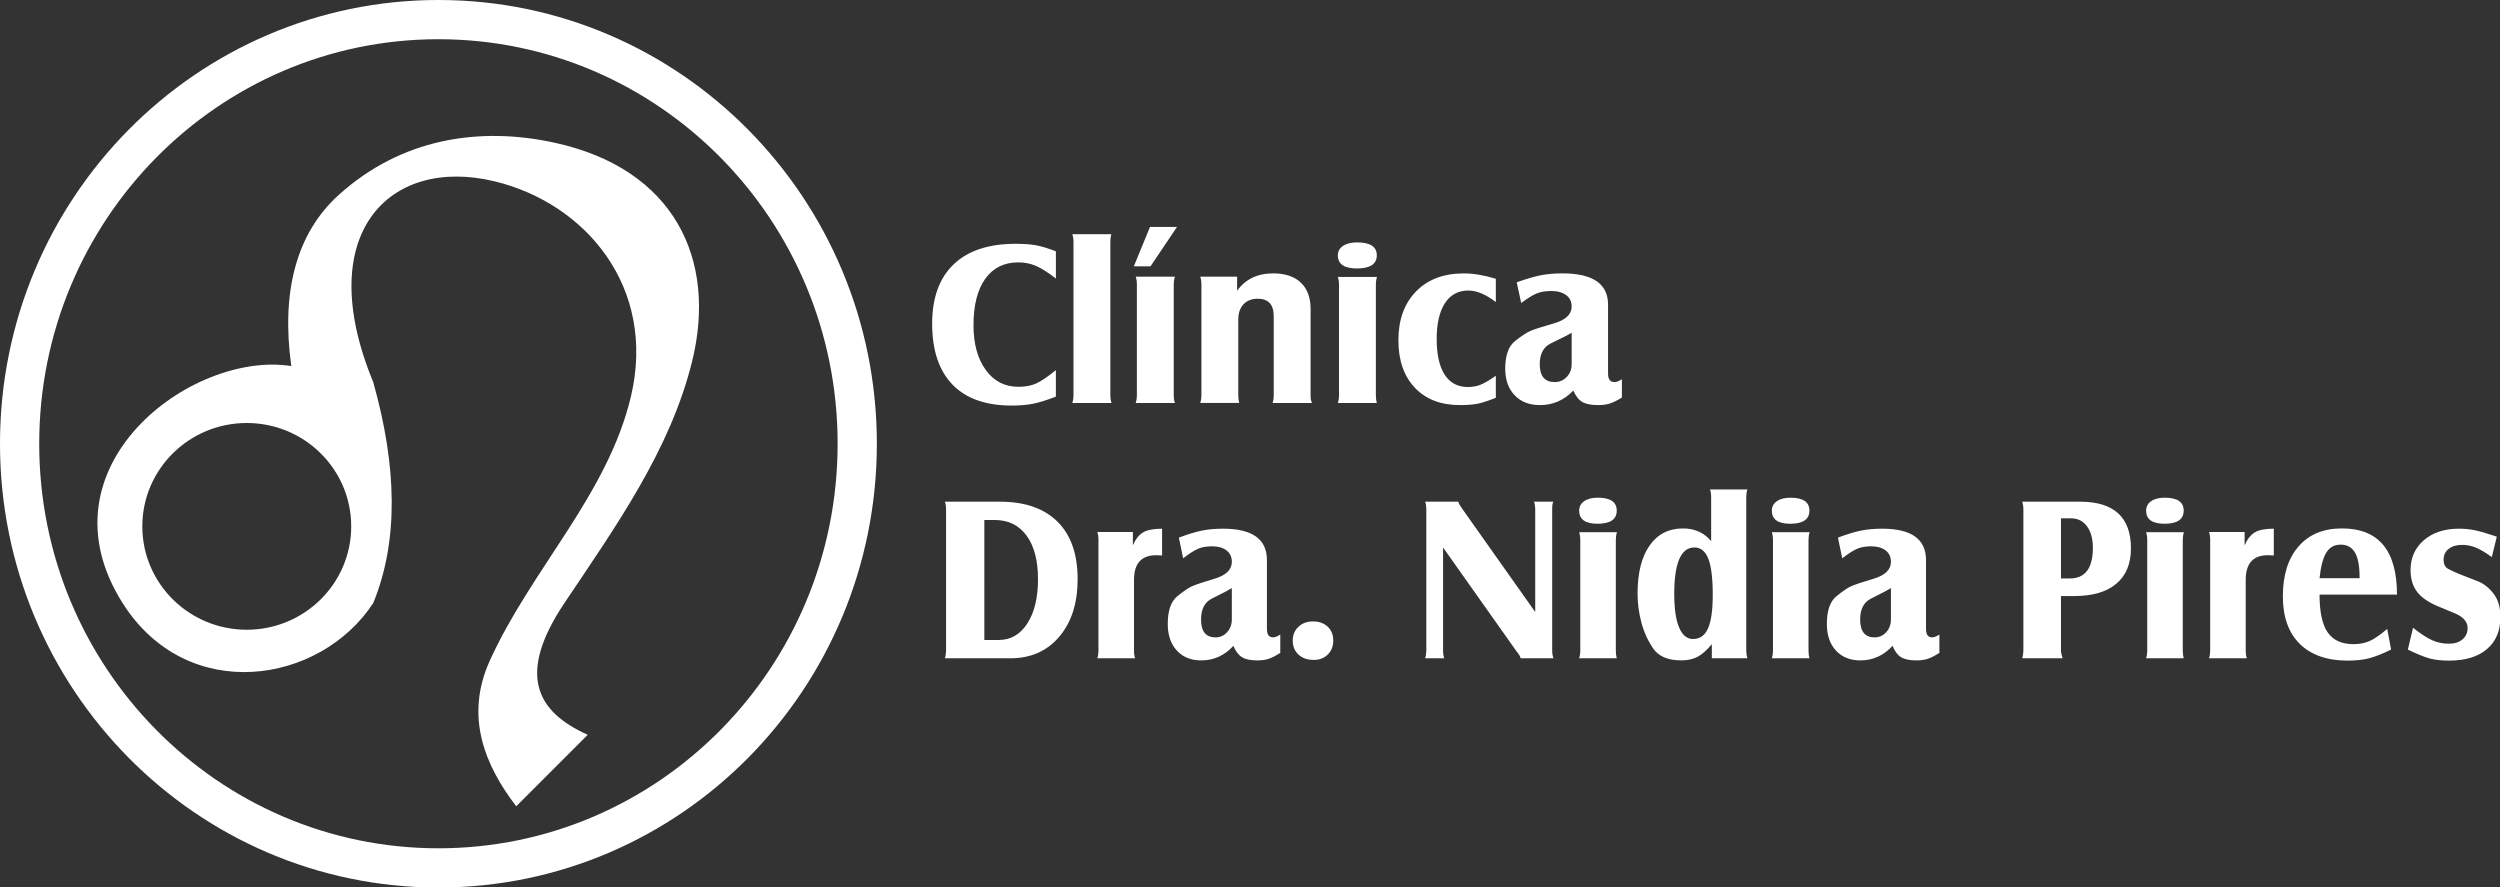
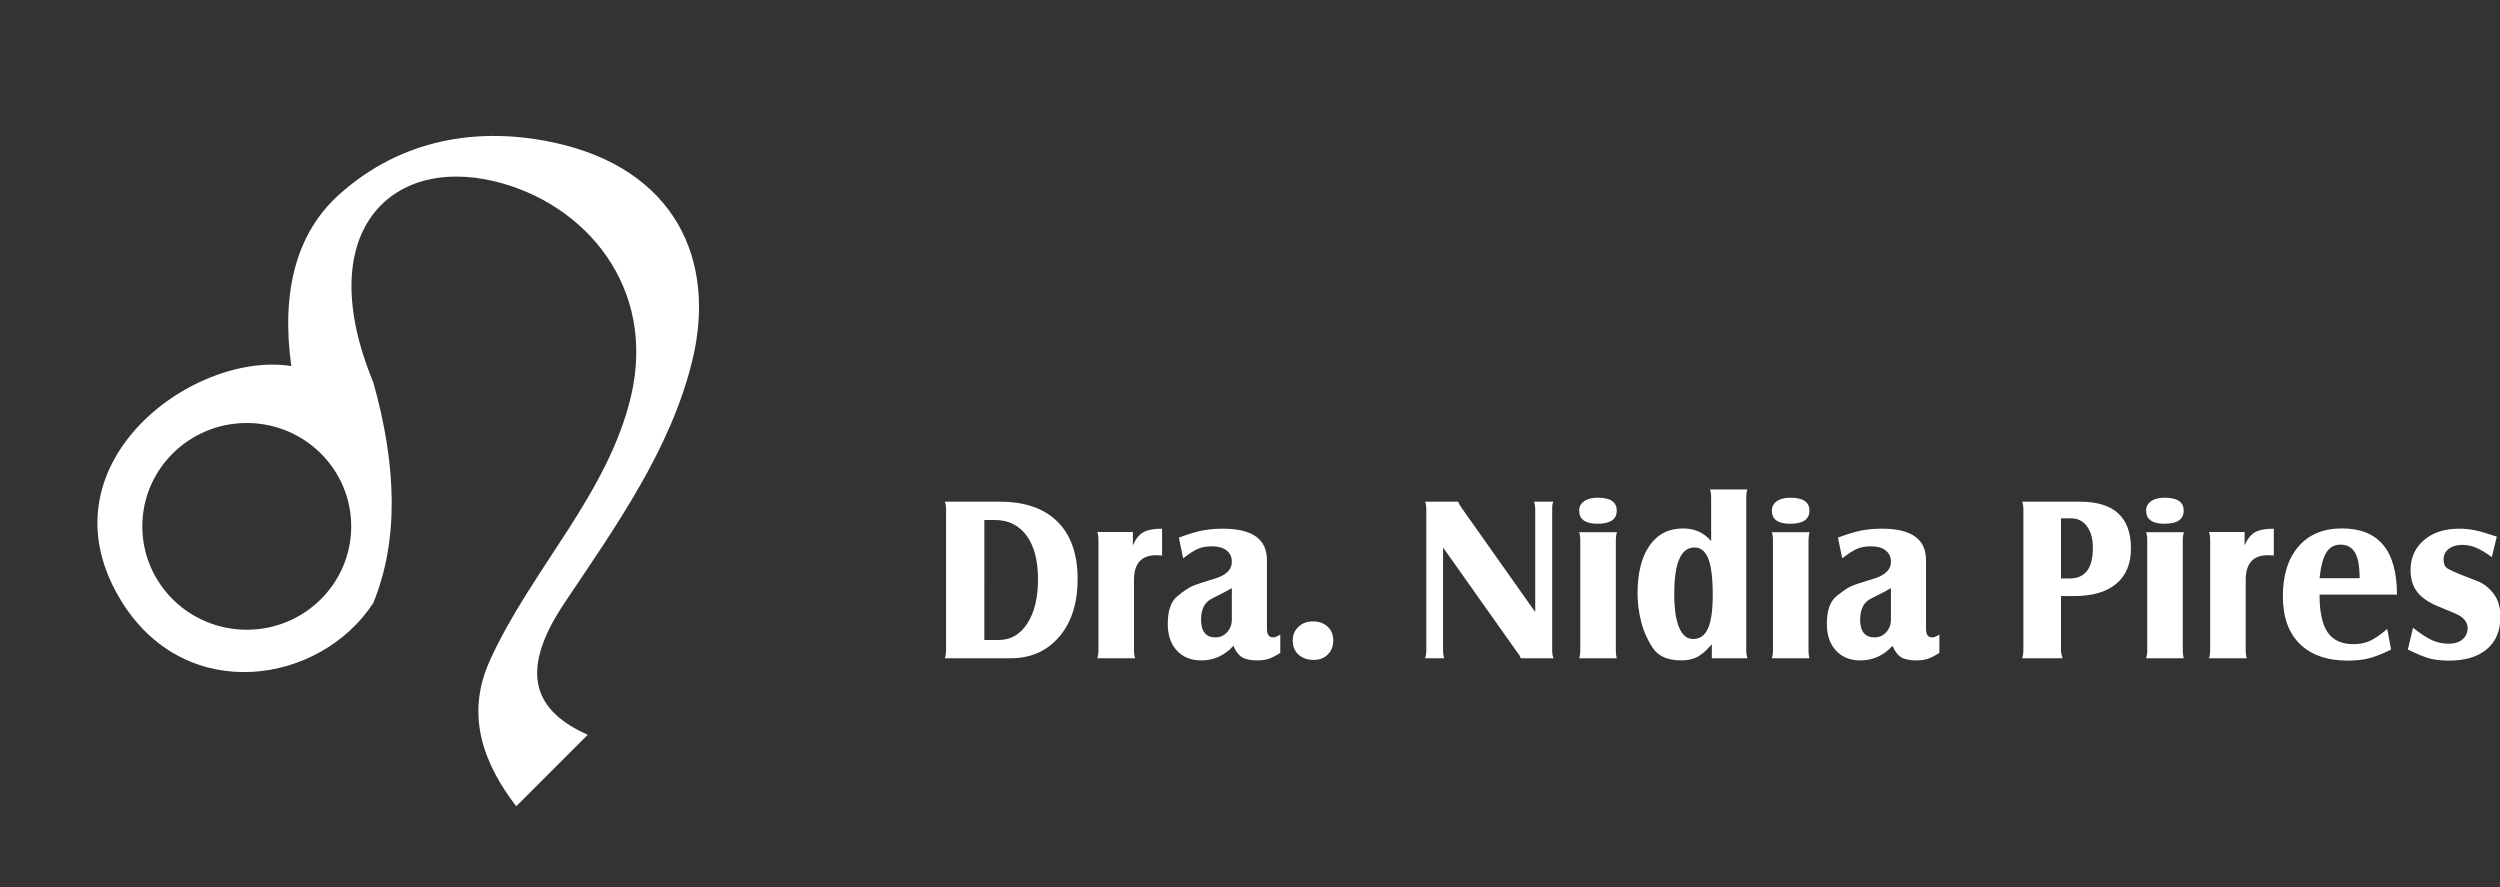
<svg xmlns="http://www.w3.org/2000/svg" xmlns:ns1="http://sodipodi.sourceforge.net/DTD/sodipodi-0.dtd" xmlns:ns2="http://www.inkscape.org/namespaces/inkscape" xml:space="preserve" width="260" height="92.287" version="1.1" style="clip-rule:evenodd;fill-rule:evenodd;image-rendering:optimizeQuality;shape-rendering:geometricPrecision;text-rendering:geometricPrecision" viewBox="0 0 1448.198 514.034" id="svg19" ns1:docname="logo-inverse.svg" ns2:version="1.1 (c68e22c387, 2021-05-23)">
  <rect x="0" y="0" width="1448.198" height="514.034" fill="#333333" stroke="none" />
  <ns1:namedview id="namedview21" pagecolor="#ffffff" bordercolor="#666666" borderopacity="1.0" ns2:pageshadow="2" ns2:pageopacity="0.0" ns2:pagecheckerboard="0" ns2:document-units="mm" showgrid="false" units="px" ns2:zoom="2.0831858" ns2:cx="71.285048" ns2:cy="102.96729" ns2:window-width="1920" ns2:window-height="1014" ns2:window-x="0" ns2:window-y="36" ns2:window-maximized="1" ns2:current-layer="Layer_x0020_1" />
  <defs id="defs4">
    <style type="text/css" id="style2">
   
    .str0 {stroke:white;stroke-width:29.78;stroke-linecap:round;stroke-linejoin:round;stroke-miterlimit:22.926}
    .fil0 {fill:none}
    .fil1 {fill:white}
    .fil2 {fill:white;fill-rule:nonzero}
   
  </style>
  </defs>
  <g id="Layer_x0020_1" ns2:label="Layer 1" ns2:groupmode="layer">
    <g id="g8576" transform="matrix(0.763,0,0,0.763,-0.003,12.788)" style="fill:#ffffff">
      <g id="g8566" transform="translate(0,-16.765)" style="fill:#ffffff">
        <g id="g8560" style="fill:#ffffff">
          <g id="g9" style="fill:#ffffff">
-             <path class="fil0 str0" d="m 332.86,14.89 c 175.61,0 317.97,144.18 317.97,322.02 0,177.85 -142.36,322.02 -317.97,322.02 C 157.25,658.93 14.89,514.75 14.89,336.91 14.89,159.06 157.25,14.89 332.86,14.89 Z" id="path7" style="fill:none;fill-opacity:1;stroke:#ffffff;stroke-opacity:1" />
-           </g>
+             </g>
        </g>
-         <path class="fil1" d="M 221.16,277.93 C 145.67,265.92 27.51,354.22 93.08,457.85 c 49.13,77.65 150,61.65 190.29,0 19.37,-47.19 18.04,-103.7 0,-167.72 -46.73,-113.05 12.51,-171.67 92.09,-152.47 69.29,16.71 122.91,80.51 103.68,162.84 -17.45,74.73 -76.05,131.97 -107.34,201.26 -19.2,42.52 -3.47,79.59 20.13,110.39 18.09,-18.09 36.19,-36.19 54.28,-54.28 C 406.8,540.21 392.45,511.72 428.52,457.85 467.37,399.83 508.88,341.79 525.49,274.27 544.5,197 512.04,128.26 421.2,108.38 363.25,95.7 304.25,105.45 257.14,148.02 c -32.27,29.16 -43.77,73.75 -35.98,129.91 z m -33.81,43.22 c 43.8,0 79.3,35.14 79.3,78.48 0,43.34 -35.51,78.48 -79.3,78.48 -43.8,0 -79.3,-35.14 -79.3,-78.48 0,-43.34 35.51,-78.48 79.3,-78.48 z" id="path11" style="fill:#ffffff;fill-opacity:1" />
+         <path class="fil1" d="M 221.16,277.93 C 145.67,265.92 27.51,354.22 93.08,457.85 c 49.13,77.65 150,61.65 190.29,0 19.37,-47.19 18.04,-103.7 0,-167.72 -46.73,-113.05 12.51,-171.67 92.09,-152.47 69.29,16.71 122.91,80.51 103.68,162.84 -17.45,74.73 -76.05,131.97 -107.34,201.26 -19.2,42.52 -3.47,79.59 20.13,110.39 18.09,-18.09 36.19,-36.19 54.28,-54.28 C 406.8,540.21 392.45,511.72 428.52,457.85 467.37,399.83 508.88,341.79 525.49,274.27 544.5,197 512.04,128.26 421.2,108.38 363.25,95.7 304.25,105.45 257.14,148.02 c -32.27,29.16 -43.77,73.75 -35.98,129.91 z m -33.81,43.22 c 43.8,0 79.3,35.14 79.3,78.48 0,43.34 -35.51,78.48 -79.3,78.48 -43.8,0 -79.3,-35.14 -79.3,-78.48 0,-43.34 35.51,-78.48 79.3,-78.48 " id="path11" style="fill:#ffffff;fill-opacity:1" />
      </g>
      <g id="g8556" style="fill:#ffffff">
-         <path class="fil2" d="m 801.64,264.23 v 20.14 c -6.77,2.61 -12.48,4.4 -17.11,5.35 -4.63,0.95 -10.1,1.43 -16.4,1.43 -19.73,0 -34.73,-5.32 -45,-15.95 -10.28,-10.64 -15.42,-26.05 -15.42,-46.25 0,-19.61 5.44,-34.61 16.31,-45.01 10.87,-10.4 26.53,-15.6 46.97,-15.6 6.18,0 11.29,0.36 15.33,1.07 4.04,0.71 9.15,2.26 15.33,4.63 v 20.68 c -5.94,-4.63 -10.99,-7.84 -15.15,-9.62 -4.16,-1.78 -8.61,-2.67 -13.37,-2.67 -10.81,0 -19.19,4.16 -25.13,12.48 -5.94,8.32 -8.91,20.08 -8.91,35.29 0,14.02 3.09,25.31 9.27,33.87 6.18,8.56 14.44,12.83 24.78,12.83 5.23,0 9.71,-0.83 13.46,-2.49 3.74,-1.67 8.76,-5.05 15.06,-10.16 z m 12.48,-103.2 h 29.59 c -0.47,1.67 -0.71,3.63 -0.71,5.88 V 283.3 c 0,2.14 0.3,4.1 0.89,5.88 h -29.77 c 0.59,-1.78 0.89,-3.74 0.89,-5.88 V 166.91 c 0,-2.14 -0.3,-4.1 -0.89,-5.88 z m 48.12,32.26 h 29.77 c -0.59,1.78 -0.89,3.74 -0.89,5.88 v 84.13 c 0,2.14 0.3,4.1 0.89,5.88 h -29.77 c 0.59,-1.78 0.89,-3.74 0.89,-5.88 v -5.17 -78.96 c 0,-2.26 -0.3,-4.22 -0.89,-5.88 z m -1.43,-7.84 12.3,-29.94 h 20.5 l -20.14,29.94 z m 50.44,7.84 h 27.98 v 10.69 c 6.3,-8.79 15.45,-13.19 27.45,-13.19 9.03,0 16.01,2.35 20.94,7.04 4.93,4.69 7.4,11.32 7.4,19.88 v 65.59 c 0,1.31 0.06,2.35 0.18,3.12 0.12,0.77 0.42,1.69 0.89,2.76 h -29.95 c 0.6,-1.66 0.89,-3.63 0.89,-5.88 v -60.07 c 0,-8.79 -4.07,-13.19 -12.21,-13.19 -4.49,0 -8.05,1.4 -10.72,4.19 -2.64,2.79 -3.98,6.68 -3.98,11.67 v 57.39 c 0,2.14 0.24,4.1 0.71,5.88 h -29.59 c 0.59,-1.78 0.89,-3.74 0.89,-5.88 v -84.13 c 0,-2.14 -0.3,-4.1 -0.89,-5.88 z M 1015.7,193.47 h 29.77 c -0.59,1.78 -0.89,3.74 -0.89,5.88 v 83.95 c 0,2.14 0.24,4.1 0.71,5.88 h -29.59 c 0.6,-1.78 0.89,-3.74 0.89,-5.88 v -83.95 c 0,-2.26 -0.3,-4.22 -0.89,-5.88 z m 14.62,-26.2 c 9.98,0 14.97,3.27 14.97,9.8 0,6.65 -5.05,9.98 -15.15,9.98 -9.62,0 -14.44,-3.33 -14.44,-9.98 0,-2.97 1.31,-5.35 3.92,-7.13 2.61,-1.78 6.18,-2.67 10.69,-2.67 z m 105.34,101.24 v 16.75 c -5.7,2.26 -10.28,3.74 -13.72,4.46 -3.45,0.71 -7.96,1.07 -13.55,1.07 -14.5,0 -25.9,-4.4 -34.22,-13.19 -8.32,-8.79 -12.48,-20.8 -12.48,-36.01 0,-15.57 4.45,-27.93 13.37,-37.07 8.91,-9.15 21.03,-13.72 36.36,-13.72 7.25,0 15.33,1.37 24.24,4.1 v 17.65 c -7.6,-5.82 -14.56,-8.73 -20.85,-8.73 -7.72,0 -13.66,3.21 -17.82,9.62 -4.16,6.42 -6.24,15.45 -6.24,27.09 0,11.88 2.02,20.94 6.06,27.18 4.04,6.24 9.92,9.36 17.65,9.36 3.56,0 6.8,-0.6 9.71,-1.78 2.91,-1.19 6.75,-3.45 11.5,-6.77 z m 95.71,2.67 v 13.9 c -3.68,2.26 -6.77,3.77 -9.27,4.55 -2.49,0.77 -5.41,1.16 -8.73,1.16 -5.35,0 -9.39,-0.8 -12.12,-2.41 -2.73,-1.6 -4.99,-4.49 -6.77,-8.64 -7.01,7.37 -15.45,11.05 -25.31,11.05 -8.08,0 -14.5,-2.49 -19.25,-7.49 -4.75,-4.99 -7.13,-11.7 -7.13,-20.14 0,-10.1 2.49,-17.11 7.49,-21.03 4.99,-3.92 8.88,-6.48 11.67,-7.67 2.79,-1.19 8.7,-3.09 17.74,-5.7 9.03,-2.61 13.54,-6.89 13.54,-12.83 0,-3.68 -1.4,-6.57 -4.19,-8.64 -2.79,-2.08 -6.57,-3.12 -11.32,-3.12 -4.28,0 -7.9,0.59 -10.87,1.78 -2.97,1.19 -6.95,3.62 -11.94,7.31 l -3.39,-15.69 c 7.25,-2.61 13.34,-4.4 18.27,-5.35 4.93,-0.95 10.43,-1.43 16.49,-1.43 23.05,0 34.58,7.93 34.58,23.79 v 52.34 c 0,4.25 1.6,6.39 4.81,6.39 1.55,0 3.45,-0.71 5.7,-2.14 z m -38.14,-11.59 v -23.7 c -1.19,0.71 -2.7,1.54 -4.55,2.49 -1.84,0.95 -5.58,2.79 -11.23,5.53 -5.64,2.73 -8.46,8.02 -8.46,15.86 0,9.03 3.8,13.55 11.41,13.55 3.57,0 6.6,-1.31 9.09,-3.92 2.5,-2.61 3.74,-5.88 3.74,-9.8 z" id="path13" style="fill:#ffffff;fill-opacity:1" />
        <path class="fil2" d="m 717.42,364.13 h 41.77 c 18.91,0 33.46,5.05 43.66,15.15 10.2,10.1 15.3,24.66 15.3,43.67 0,18.18 -4.64,32.74 -13.93,43.67 -9.28,10.93 -21.66,16.4 -37.13,16.4 h -49.68 c 0.57,-1.9 0.86,-3.86 0.86,-5.88 V 370.02 c 0,-2.26 -0.29,-4.22 -0.86,-5.88 z m 29.91,104.98 h 11 c 9.05,0 16.27,-4.19 21.66,-12.57 5.39,-8.38 8.08,-19.58 8.08,-33.6 0,-14.14 -2.89,-25.16 -8.68,-33.06 -5.79,-7.9 -13.84,-11.85 -24.15,-11.85 h -7.91 z m 85.78,-81.99 h 26.99 v 10.16 c 2.06,-4.75 4.67,-8.05 7.82,-9.89 3.15,-1.84 7.94,-2.76 14.35,-2.76 v 20.32 l -4.47,-0.18 c -11.23,0 -16.85,6.24 -16.85,18.72 v 53.65 c 0,2.26 0.29,4.22 0.86,5.88 h -28.71 c 0.57,-1.78 0.86,-3.74 0.86,-5.88 v -84.13 c 0,-2.26 -0.29,-4.22 -0.86,-5.88 z m 138.9,77.89 v 13.9 c -3.55,2.26 -6.53,3.77 -8.94,4.55 -2.41,0.77 -5.21,1.16 -8.42,1.16 -5.16,0 -9.05,-0.8 -11.69,-2.41 -2.64,-1.6 -4.81,-4.49 -6.53,-8.64 -6.76,7.37 -14.9,11.05 -24.41,11.05 -7.79,0 -13.98,-2.49 -18.56,-7.49 -4.58,-4.99 -6.88,-11.7 -6.88,-20.14 0,-10.1 2.41,-17.11 7.22,-21.03 4.81,-3.92 8.57,-6.48 11.26,-7.67 2.69,-1.19 8.4,-3.09 17.11,-5.7 8.71,-2.61 13.06,-6.89 13.06,-12.83 0,-3.68 -1.35,-6.57 -4.04,-8.64 -2.69,-2.08 -6.33,-3.12 -10.92,-3.12 -4.13,0 -7.62,0.59 -10.48,1.78 -2.87,1.19 -6.71,3.62 -11.52,7.31 l -3.27,-15.69 c 6.99,-2.61 12.86,-4.4 17.62,-5.35 4.76,-0.95 10.06,-1.43 15.9,-1.43 22.24,0 33.35,7.93 33.35,23.79 v 52.34 c 0,4.25 1.55,6.39 4.64,6.39 1.49,0 3.32,-0.71 5.5,-2.14 z m -36.79,-11.59 v -23.7 c -1.15,0.71 -2.61,1.54 -4.38,2.49 -1.77,0.95 -5.39,2.79 -10.83,5.53 -5.44,2.73 -8.16,8.02 -8.16,15.86 0,9.03 3.67,13.55 11,13.55 3.44,0 6.36,-1.31 8.77,-3.92 2.41,-2.61 3.61,-5.88 3.61,-9.8 z m 61.71,1.6 c 4.47,0 8.14,1.31 11,3.95 2.87,2.61 4.3,6.15 4.3,10.58 0,4.31 -1.37,7.84 -4.13,10.57 -2.75,2.76 -6.3,4.13 -10.66,4.13 -4.81,0 -8.68,-1.34 -11.6,-4.04 -2.92,-2.67 -4.38,-6.24 -4.38,-10.66 0,-4.19 1.43,-7.67 4.3,-10.4 2.87,-2.76 6.59,-4.13 11.17,-4.13 z M 1095.6,398.87 v 78.25 c 0,2.26 0.29,4.22 0.86,5.88 h -14.44 c 0.57,-1.9 0.86,-3.86 0.86,-5.88 V 370 c 0,-2.26 -0.29,-4.22 -0.86,-5.88 h 25.1 c 0.46,1.43 1.37,3.09 2.75,4.99 l 55.69,78.78 V 370 c 0,-2.14 -0.29,-4.1 -0.86,-5.88 h 14.61 c -0.34,0.83 -0.57,1.57 -0.69,2.23 -0.12,0.65 -0.17,1.87 -0.17,3.65 v 107.3 c 0,2.26 0.34,4.16 1.03,5.7 h -24.93 c -0.23,-0.71 -0.52,-1.4 -0.86,-2.05 -0.35,-0.65 -1.09,-1.69 -2.24,-3.12 l -55.87,-78.96 z m 103.31,-11.58 h 28.71 c -0.57,1.78 -0.86,3.74 -0.86,5.88 v 83.95 c 0,2.14 0.23,4.1 0.69,5.88 h -28.54 c 0.57,-1.78 0.86,-3.74 0.86,-5.88 v -83.95 c 0,-2.26 -0.29,-4.22 -0.86,-5.88 z m 14.1,-26.2 c 9.63,0 14.44,3.27 14.44,9.8 0,6.65 -4.87,9.98 -14.61,9.98 -9.28,0 -13.92,-3.33 -13.92,-9.98 0,-2.97 1.26,-5.35 3.78,-7.13 2.52,-1.78 5.96,-2.67 10.31,-2.67 z m 86.64,121.92 v -10.69 c -3.9,4.63 -7.53,7.84 -10.92,9.62 -3.38,1.78 -7.48,2.67 -12.29,2.67 -10.2,0 -17.36,-3.09 -21.49,-9.27 -4.12,-6.18 -7.11,-12.86 -8.94,-20.05 -1.83,-7.19 -2.75,-14.35 -2.75,-21.48 0,-15.57 3.04,-27.69 9.11,-36.36 6.07,-8.68 14.56,-13.01 25.44,-13.01 8.82,0 15.93,3.21 21.32,9.62 v -33.33 c 0,-2.26 -0.29,-4.22 -0.86,-5.88 h 28.36 c -0.57,1.78 -0.86,3.74 -0.86,5.88 v 116.39 c 0,2.02 0.29,3.98 0.86,5.88 h -26.99 z m -13.24,-84.13 c -10.2,0 -15.3,11.76 -15.3,35.29 0,11.17 1.23,19.67 3.7,25.49 2.46,5.82 5.99,8.73 10.57,8.73 5.16,0 8.94,-2.67 11.35,-8.02 2.41,-5.35 3.61,-13.9 3.61,-25.67 0,-12.48 -1.12,-21.57 -3.35,-27.27 -2.24,-5.7 -5.76,-8.56 -10.57,-8.56 z m 58.79,-11.58 h 28.71 c -0.57,1.78 -0.86,3.74 -0.86,5.88 v 83.95 c 0,2.14 0.23,4.1 0.69,5.88 h -28.54 c 0.57,-1.78 0.86,-3.74 0.86,-5.88 v -83.95 c 0,-2.26 -0.29,-4.22 -0.86,-5.88 z m 14.1,-26.2 c 9.62,0 14.44,3.27 14.44,9.8 0,6.65 -4.87,9.98 -14.61,9.98 -9.28,0 -13.92,-3.33 -13.92,-9.98 0,-2.97 1.26,-5.35 3.78,-7.13 2.52,-1.78 5.96,-2.67 10.32,-2.67 z m 113.11,103.91 v 13.9 c -3.55,2.26 -6.53,3.77 -8.94,4.55 -2.41,0.77 -5.21,1.16 -8.42,1.16 -5.16,0 -9.05,-0.8 -11.69,-2.41 -2.64,-1.6 -4.81,-4.49 -6.53,-8.64 -6.76,7.37 -14.9,11.05 -24.41,11.05 -7.79,0 -13.98,-2.49 -18.57,-7.49 -4.58,-4.99 -6.87,-11.7 -6.87,-20.14 0,-10.1 2.41,-17.11 7.22,-21.03 4.81,-3.92 8.57,-6.48 11.26,-7.67 2.69,-1.19 8.4,-3.09 17.11,-5.7 8.71,-2.61 13.06,-6.89 13.06,-12.83 0,-3.68 -1.35,-6.57 -4.04,-8.64 -2.69,-2.08 -6.33,-3.12 -10.92,-3.12 -4.13,0 -7.62,0.59 -10.49,1.78 -2.86,1.19 -6.7,3.62 -11.52,7.31 l -3.27,-15.69 c 6.99,-2.61 12.86,-4.4 17.62,-5.35 4.75,-0.95 10.06,-1.43 15.9,-1.43 22.24,0 33.35,7.93 33.35,23.79 v 52.34 c 0,4.25 1.55,6.39 4.64,6.39 1.49,0 3.32,-0.71 5.5,-2.14 z m -36.79,-11.59 v -23.7 c -1.15,0.71 -2.61,1.54 -4.38,2.49 -1.77,0.95 -5.39,2.79 -10.83,5.53 -5.44,2.73 -8.16,8.02 -8.16,15.86 0,9.03 3.67,13.55 11,13.55 3.44,0 6.36,-1.31 8.77,-3.92 2.41,-2.61 3.61,-5.88 3.61,-9.8 z m 129.1,-17.65 v 41.35 c 0,1.31 0.4,3.27 1.2,5.88 h -30.6 c 0.57,-1.9 0.86,-3.86 0.86,-5.88 V 370 c 0,-2.14 -0.29,-4.1 -0.86,-5.88 h 43.84 c 25.78,0 38.68,11.82 38.68,35.47 0,11.64 -3.7,20.59 -11.09,26.82 -7.39,6.24 -18.02,9.36 -31.89,9.36 z m 0,-13.37 h 6.7 c 11.69,0 17.53,-7.78 17.53,-23.35 0,-6.77 -1.49,-12.18 -4.47,-16.22 -2.98,-4.04 -6.99,-6.06 -12.03,-6.06 h -7.73 z m 64.63,-35.11 h 28.71 c -0.57,1.78 -0.86,3.74 -0.86,5.88 v 83.95 c 0,2.14 0.23,4.1 0.69,5.88 h -28.54 c 0.57,-1.78 0.86,-3.74 0.86,-5.88 v -83.95 c 0,-2.26 -0.29,-4.22 -0.86,-5.88 z m 14.1,-26.2 c 9.63,0 14.44,3.27 14.44,9.8 0,6.65 -4.87,9.98 -14.61,9.98 -9.28,0 -13.92,-3.33 -13.92,-9.98 0,-2.97 1.26,-5.35 3.78,-7.13 2.52,-1.78 5.96,-2.67 10.31,-2.67 z m 33.69,26.02 h 26.99 v 10.16 c 2.06,-4.75 4.67,-8.05 7.82,-9.89 3.15,-1.84 7.94,-2.76 14.35,-2.76 v 20.32 l -4.47,-0.18 c -11.23,0 -16.85,6.24 -16.85,18.72 v 53.65 c 0,2.26 0.29,4.22 0.86,5.88 h -28.71 c 0.57,-1.78 0.86,-3.74 0.86,-5.88 V 393 c 0,-2.26 -0.29,-4.22 -0.86,-5.88 z m 135.29,73.61 2.92,15.68 c -6.53,3.21 -12.09,5.41 -16.68,6.6 -4.58,1.19 -9.97,1.78 -16.16,1.78 -15.7,0 -27.85,-4.22 -36.44,-12.66 -8.6,-8.44 -12.89,-20.5 -12.89,-36.18 0,-16.04 3.95,-28.64 11.86,-37.79 7.9,-9.15 18.91,-13.73 33.01,-13.73 27.85,0 41.77,16.76 41.77,50.26 h -58.79 c 0,13.19 2.06,22.76 6.19,28.7 4.13,5.94 10.66,8.91 19.6,8.91 4.59,0 8.68,-0.8 12.29,-2.41 3.61,-1.6 8.05,-4.66 13.32,-9.18 z m -51.4,-38.5 h 30.43 c 0,-9.03 -1.18,-15.54 -3.55,-19.52 -2.38,-3.98 -6.01,-5.97 -10.89,-5.97 -4.76,0 -8.37,2.02 -10.86,6.06 -2.49,4.04 -4.21,10.52 -5.13,19.43 z m 67.04,54.18 3.95,-16.58 c 5.84,4.64 10.72,7.81 14.61,9.54 3.9,1.72 8.08,2.59 12.55,2.59 4.35,0 7.82,-1.1 10.4,-3.3 2.58,-2.2 3.87,-5.08 3.87,-8.64 0,-3.92 -2.29,-7.19 -6.88,-9.8 l -2.58,-1.25 -12.89,-5.35 c -7.45,-3.09 -12.81,-6.8 -16.07,-11.14 -3.27,-4.34 -4.9,-9.83 -4.9,-16.49 0,-9.27 3.38,-16.81 10.14,-22.64 6.76,-5.82 15.64,-8.73 26.64,-8.73 4.24,0 8.34,0.41 12.29,1.25 3.95,0.83 9.42,2.44 16.41,4.81 l -3.78,15.51 c -4.58,-3.33 -8.57,-5.71 -11.95,-7.13 -3.38,-1.43 -6.9,-2.14 -10.57,-2.14 -4.24,0 -7.65,1.01 -10.23,3.03 -2.58,2.02 -3.87,4.75 -3.87,8.2 0,3.33 1.09,5.61 3.27,6.86 2.18,1.25 5.41,2.73 9.71,4.45 4.3,1.72 8.62,3.42 12.98,5.08 4.36,1.66 8.31,4.75 11.86,9.27 3.55,4.52 5.33,10.46 5.33,17.82 0,10.46 -3.41,18.6 -10.23,24.42 -6.82,5.82 -16.41,8.73 -28.79,8.73 -5.73,0 -10.6,-0.53 -14.61,-1.6 -4.01,-1.07 -9.57,-3.33 -16.67,-6.77 z" id="path15" style="fill:#ffffff;fill-opacity:1" />
      </g>
    </g>
  </g>
</svg>